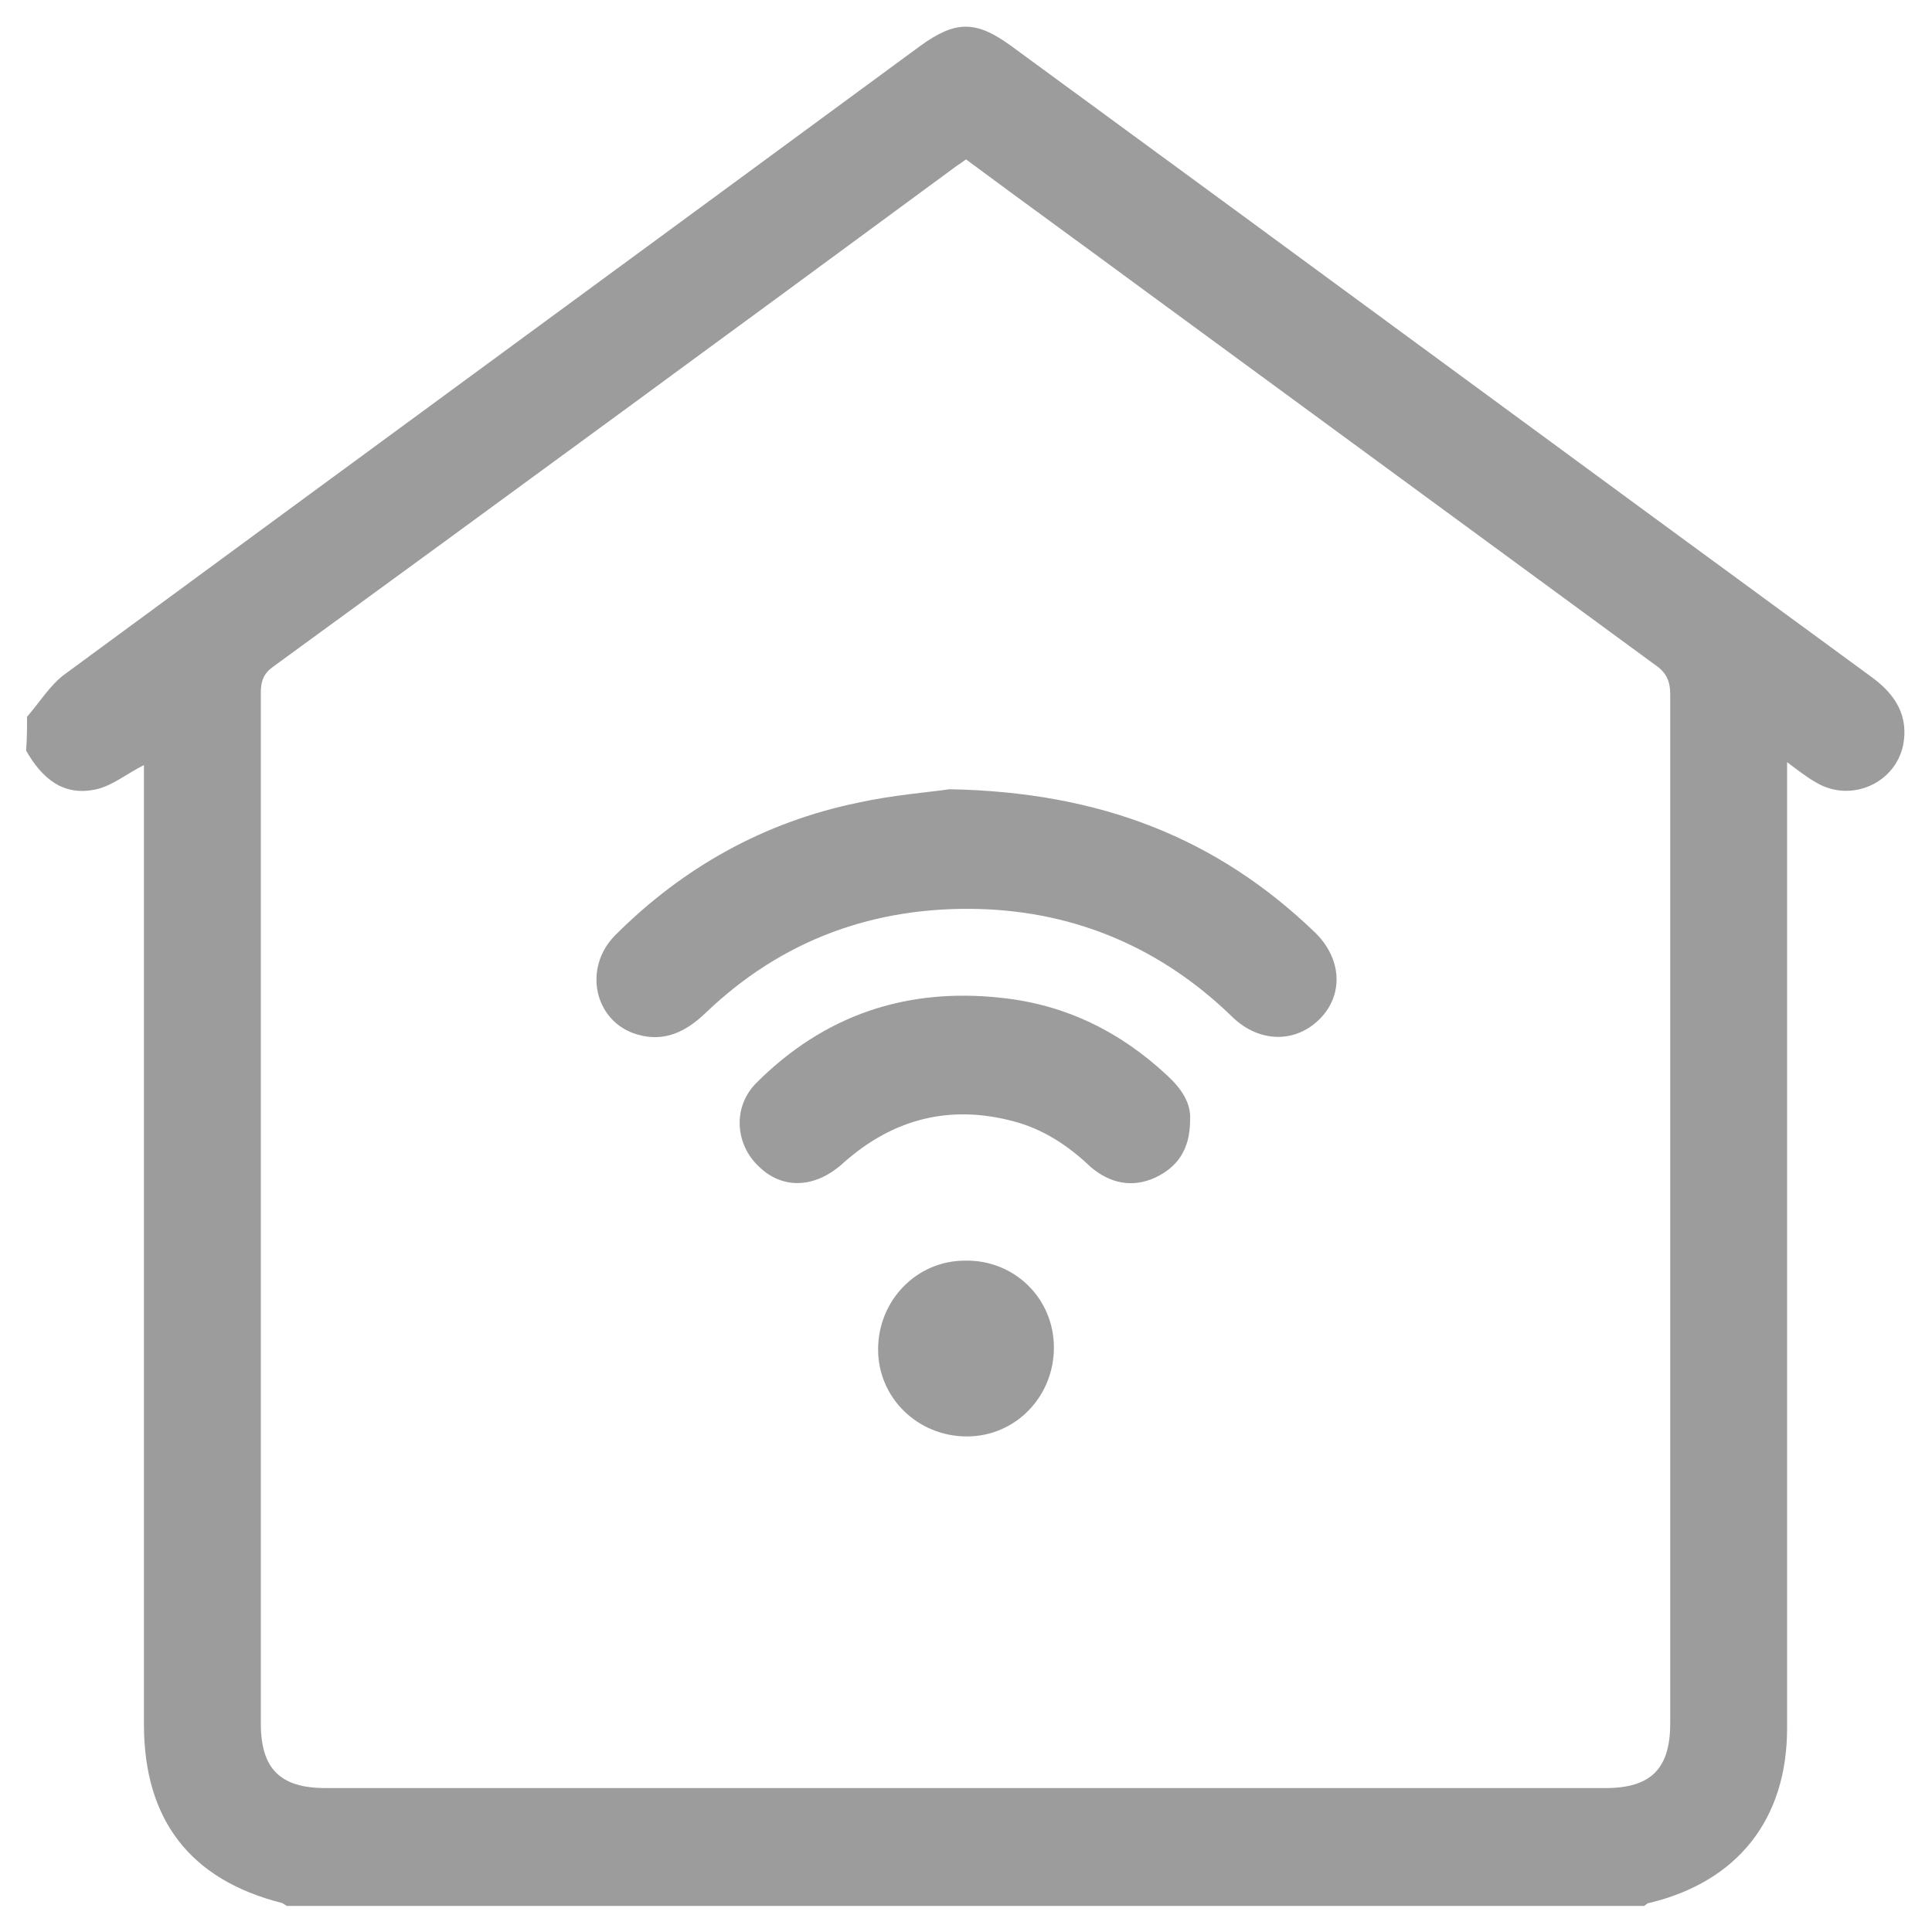
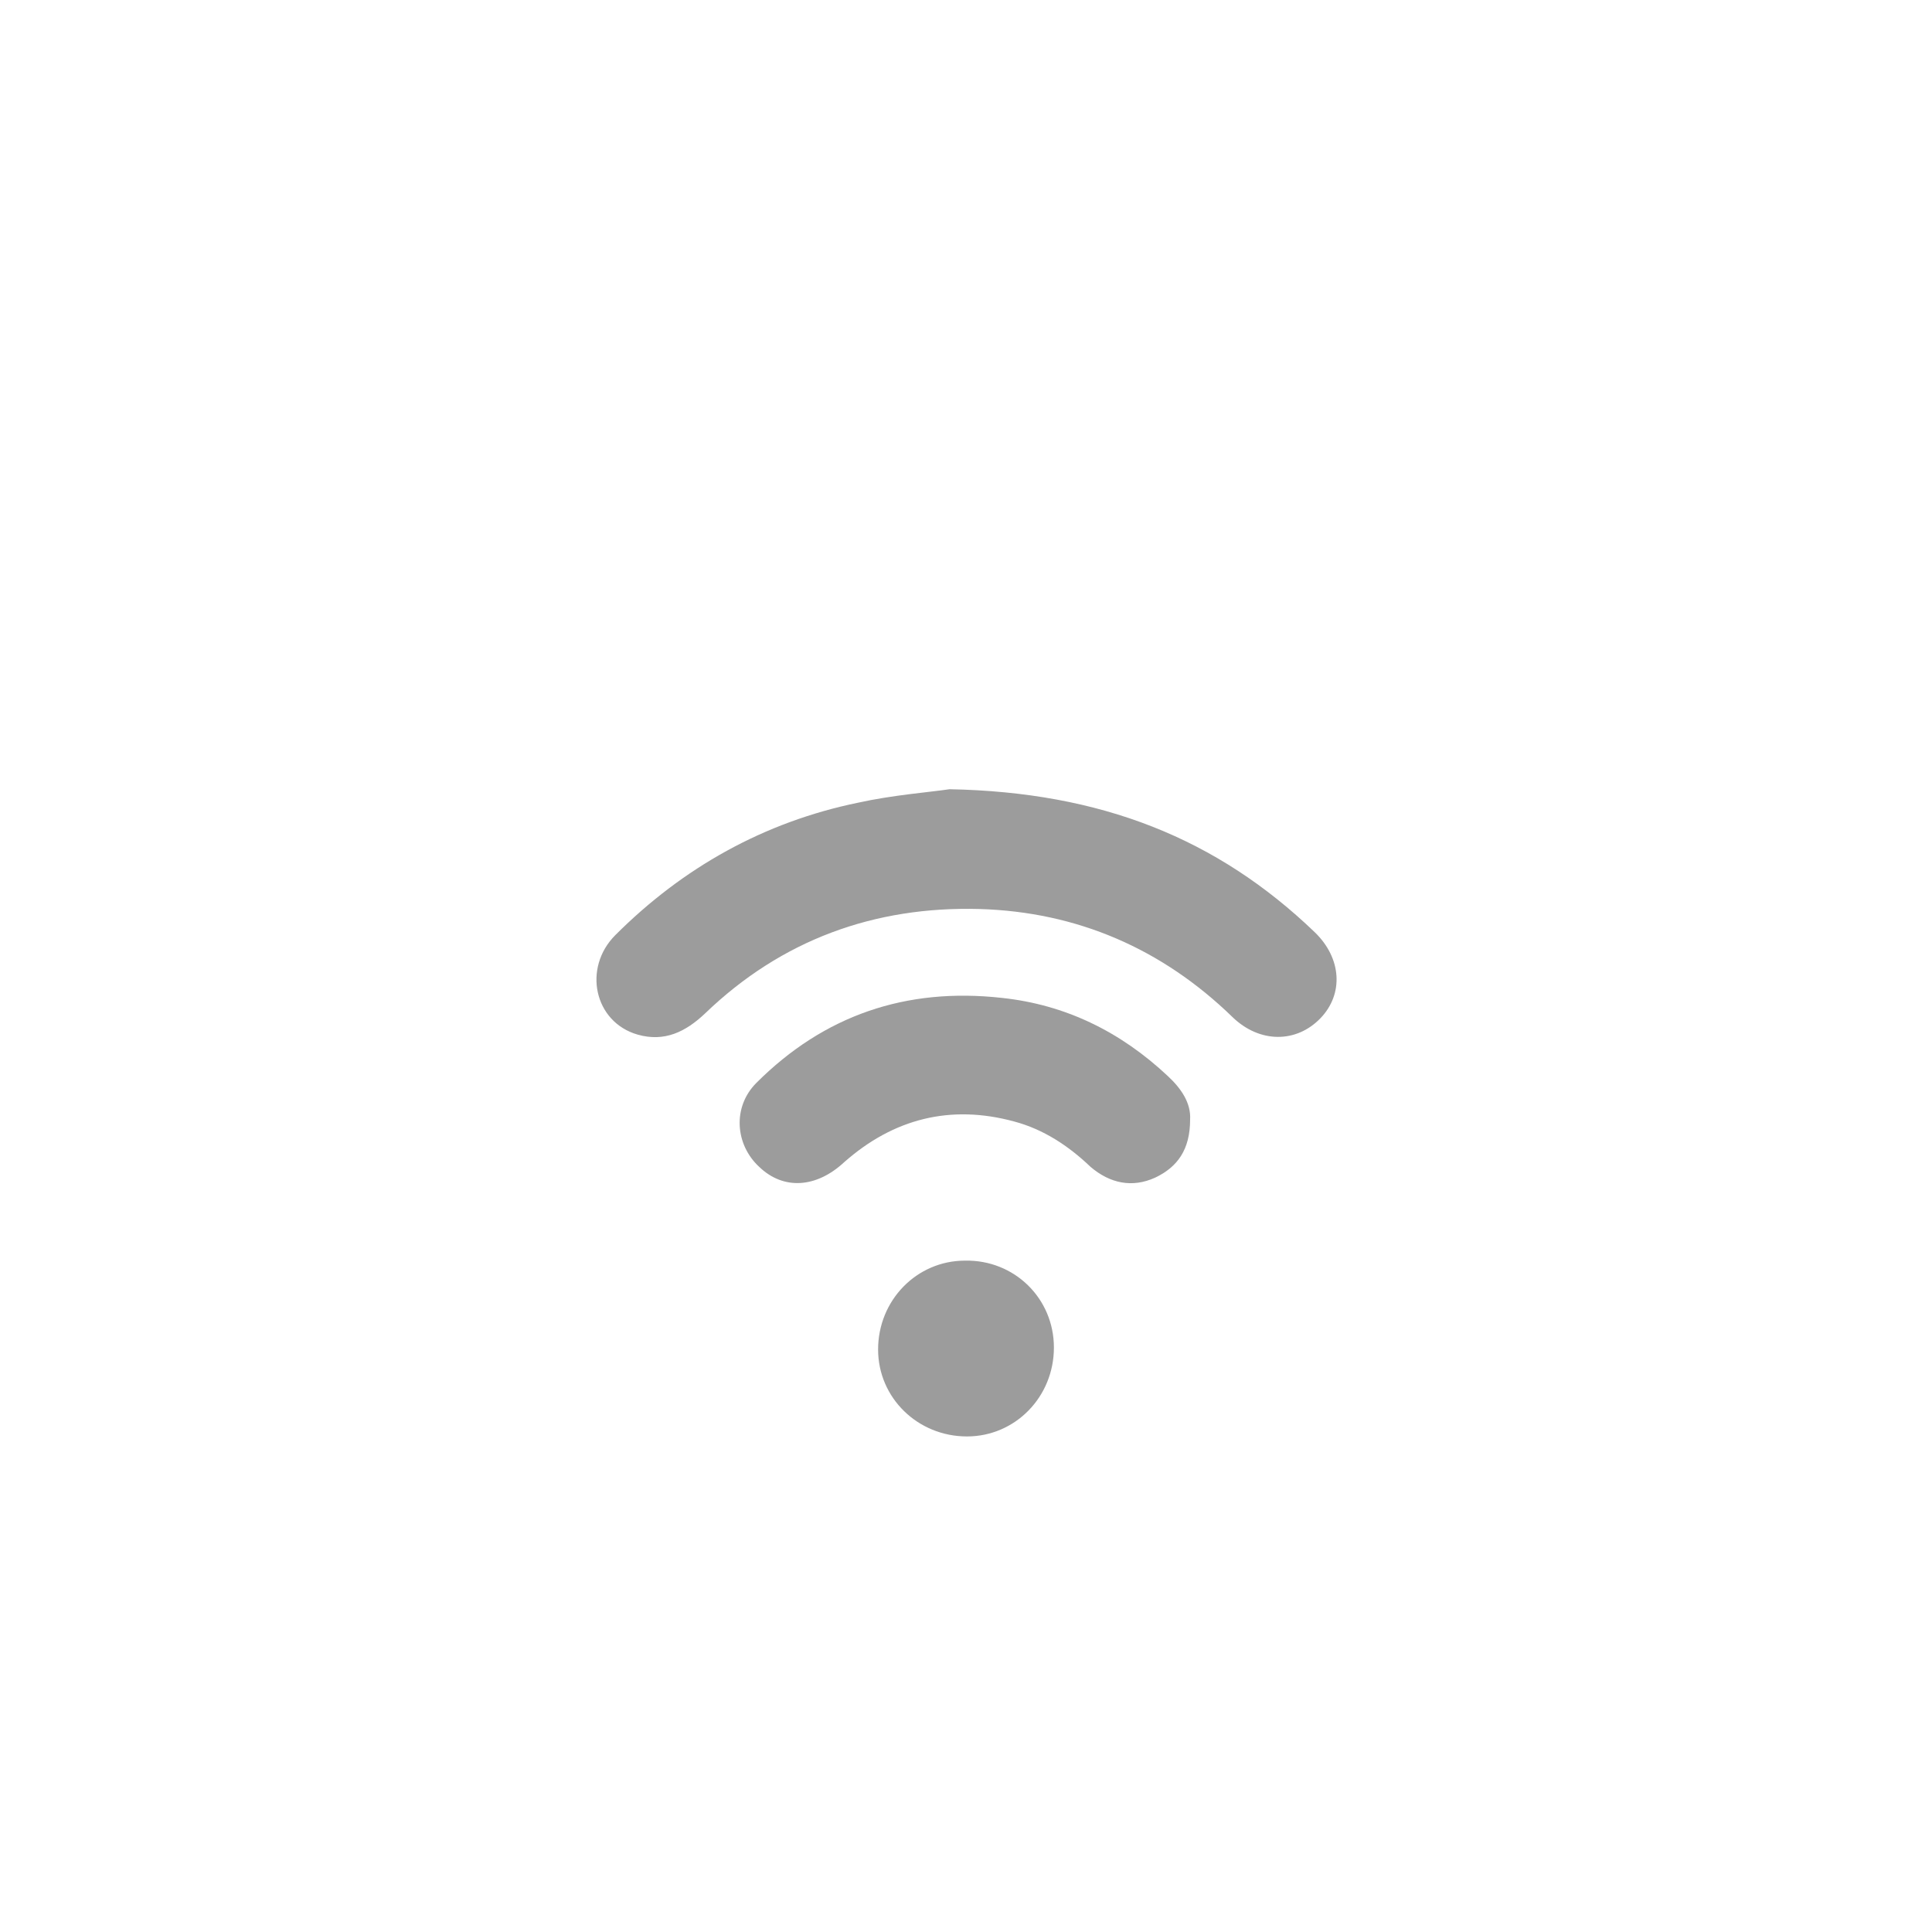
<svg xmlns="http://www.w3.org/2000/svg" version="1.1" id="katman_1" x="0px" y="0px" viewBox="0 0 200 200" style="enable-background:new 0 0 200 200;" xml:space="preserve">
  <style type="text/css">
	.st0{display:none;}
	.st1{display:inline;fill:#9C9C9C;}
	.st2{fill:#9C9C9C;}
</style>
  <g class="st0">
    <path class="st1" d="M83.6,200c-0.4-0.2-0.8-0.5-1.3-0.7c-3.2-1.6-5.1-5-4.4-8.3c0.7-3.6,3.6-6.4,7.3-6.4c9.9-0.1,19.7-0.1,29.6,0   c3.8,0,6.6,2.9,7.3,6.7c0.5,3.3-1.5,6.9-4.9,8.3c-0.4,0.2-0.8,0.4-1.2,0.5C105.2,200,94.4,200,83.6,200z M100,190.6   c-4.5,0-9.1,0-13.6,0c-1.1,0-2.2,0-2.2,1.5c0,1.3,1.1,1.4,2.1,1.4c9.1,0,18.1,0,27.2,0c1.1,0,2.2,0,2.2-1.5c0-1.3-1.1-1.4-2.1-1.4   C109.1,190.6,104.5,190.6,100,190.6z" />
    <path class="st1" d="M101.2,0c1.6,1.3,2,2.9,2,4.9c-0.1,6.4,0,12.9,0,19.3c0,1.5-0.5,2.9-2,3.2c-1,0.2-2.3-0.1-3.2-0.7   c-0.6-0.4-1-1.5-1-2.4c-0.1-7-0.1-14,0-21.1c0-1.1,1.2-2.2,1.9-3.3C99.6,0,100.4,0,101.2,0z" />
    <path class="st1" d="M100,162.3c-7.3,0-14.7,0-22,0c-3.7,0-4.6-1-4.5-4.7c0.1-5.8-0.7-11.4-2.7-16.9c-1.2-3.4-3.2-6.2-5.8-8.7   c-7.3-6.9-12.2-15.2-14.5-24.9C46,88.1,50.8,71.5,64.6,57.7c9.6-9.6,21.6-14.5,35.1-14.5c16.6,0,30.3,6.6,40.6,19.5   c8.9,11.1,12.4,24,10.7,38.2c-1.3,11-5.6,20.9-13.5,28.5c-7.6,7.3-10.4,15.9-10.7,25.8c0,0.8,0,1.6,0,2.3c0,3.6-1,4.7-4.6,4.7   C114.8,162.3,107.4,162.3,100,162.3z M120.4,155.7c0.2-2.4,0.4-4.7,0.7-7c1-7.1,3.1-13.8,7.9-19.4c2.4-2.8,5.2-5.3,7.3-8.3   c12-16.8,11.5-38.5-1.2-54.8c-12.4-16-35.8-21.7-53.9-12.8c-16.3,7.9-25.2,21-26.1,39.2c-0.7,12.8,3.6,24,12.6,33   c5.8,5.7,9.4,12.3,10.8,20.2c0.6,3.2,0.9,6.5,1.3,9.8C93.4,155.7,106.8,155.7,120.4,155.7z" />
    <path class="st1" d="M99.8,181.3c-6.9,0-13.8,0-20.7,0c-3.2,0-5.4-1.7-6.7-4.5c-1.3-2.8-0.9-5.5,0.9-7.9c1.6-2.1,3.9-3.1,6.4-3.1   c13.4,0,26.9-0.1,40.3,0c4.7,0,8,3.4,8,7.8c0,4.3-3.4,7.7-8.1,7.7C113.3,181.3,106.6,181.3,99.8,181.3   C99.8,181.3,99.8,181.3,99.8,181.3z M99.8,174.8c2.5,0,4.9,0,7.4,0c4.1,0,8.2,0,12.3,0c1.1,0,2.3,0,2.2-1.5   c-0.1-1.4-1.2-1.5-2.3-1.5c-0.1,0-0.3,0-0.4,0c-12.7,0-25.4,0-38.2,0c-0.6,0-1.2-0.1-1.7,0.2c-0.4,0.2-1,0.9-0.9,1.3   c0,0.5,0.5,1.1,1,1.4c0.5,0.3,1.3,0.2,1.9,0.2C87.3,174.8,93.6,174.8,99.8,174.8z" />
-     <path class="st1" d="M65.9,35.8c-0.8,0.8-1.4,2.1-2.4,2.5c-0.9,0.3-2.1-0.3-3.2-0.6c-0.3-0.1-0.5-0.4-0.6-0.7   c-3.7-5.9-7.5-11.7-11.2-17.6c-0.8-1.2-1.1-2.7,0-3.8c0.8-0.7,2.1-1.2,3.2-1.2c0.8,0,1.7,0.9,2.2,1.6c3.7,5.6,7.3,11.4,10.9,17.1   C65.2,33.9,65.4,34.7,65.9,35.8z" />
-     <path class="st1" d="M183.1,51.6c-0.4,0.5-0.9,1.7-1.9,2.2c-6.1,3.4-12.2,6.7-18.3,9.9c-1.8,1-3.6,0.4-4.4-1.1   c-0.8-1.6-0.4-3.4,1.4-4.4c6.2-3.4,12.4-6.8,18.7-10.1C180.9,47,183.2,48.5,183.1,51.6z" />
    <path class="st1" d="M20.2,47.7c0.6,0.2,1.4,0.4,2.1,0.8c5.7,3.1,11.4,6.2,17.1,9.3c2.2,1.2,2.9,3,1.9,4.8c-0.9,1.6-2.8,1.9-5,0.7   c-5.9-3.2-11.7-6.4-17.6-9.6c-1.4-0.7-2.4-1.9-1.8-3.5c0.4-1,1.6-1.7,2.4-2.5C19.5,47.8,19.8,47.8,20.2,47.7z" />
    <path class="st1" d="M153.6,18.8c-0.2,0.4-0.4,1.1-0.8,1.8c-3.8,5.7-7.5,11.4-11.3,17c-1.3,1.9-2.9,2.4-4.4,1.3   c-1.6-1.1-1.9-2.7-0.7-4.6c3.8-5.8,7.7-11.6,11.5-17.4c0.8-1.2,2-1.9,3.5-1.4C152.7,16,153.5,16.9,153.6,18.8z" />
    <path class="st1" d="M139.8,93.7c0,1.1,0,1.7,0,2.3c-0.1,1.9-1.2,3.2-2.9,3.3c-1.8,0.1-3.1-1.2-3.3-3.1c-0.2-2.2-0.3-4.4-0.7-6.6   c-2.9-14.7-14.9-25.5-29.8-26.8c-1-0.1-1.9-0.1-2.9-0.2c-2-0.2-3.3-1.4-3.2-3.2c0-1.8,1.4-3.1,3.5-3.1c9.4,0.1,17.8,3.1,25.1,9.2   C134.4,72.9,139.2,82.6,139.8,93.7z" />
  </g>
  <g>
-     <path class="st2" d="M2.8,74.2c1.3-1.5,2.4-3.3,3.9-4.4c29.5-21.7,59-43.3,88.5-65c3.7-2.7,5.8-2.7,9.4-0.1   c29.8,21.8,59.5,43.7,89.3,65.5c2.4,1.8,3.7,4,3.1,7c-0.9,4-5.5,5.9-9,3.8c-0.9-0.5-1.8-1.2-3-2.1c0,1,0,1.7,0,2.4   c0,32.5,0,65,0,97.6c0,9.4-5.1,15.9-14.3,18.1c-0.2,0-0.3,0.2-0.5,0.3c-46.8,0-93.7,0-140.5,0c-0.2-0.1-0.3-0.2-0.5-0.3   c-9.5-2.4-14.3-8.6-14.3-18.5c0-32.4,0-64.8,0-97.1c0-0.7,0-1.4,0-2.2c-1.8,0.9-3.2,2.1-4.9,2.5c-3.5,0.8-5.7-1.2-7.3-4   C2.8,76.5,2.8,75.4,2.8,74.2z M100,16.5c-0.4,0.3-0.7,0.5-1,0.7C75.5,34.5,51.9,51.8,28.3,69c-1,0.7-1.3,1.5-1.3,2.7   c0,35.6,0,71.1,0,106.7c0,4.7,2,6.7,6.7,6.7c44.2,0,88.3,0,132.5,0c4.7,0,6.7-2,6.7-6.7c0-35.5,0-71,0-106.5c0-1.4-0.4-2.3-1.6-3.1   c-18-13.2-36-26.4-54-39.6C111.6,25,105.8,20.8,100,16.5z" />
    <path class="st2" d="M98.3,81.7C114,82,126,86.8,136.1,96.5c2.8,2.7,3,6.4,0.6,8.9c-2.5,2.6-6.3,2.6-9.1-0.1   c-7.3-7.1-16.1-10.9-26.2-11.2c-10.9-0.3-20.5,3.2-28.4,10.8c-2,1.9-4.2,3-7,2.2c-4.5-1.3-5.7-6.9-2.3-10.3   c7-7,15.4-11.7,25.1-13.7C92.4,82.3,96.3,82,98.3,81.7z" />
    <path class="st2" d="M123.2,115.9c0,3.1-1.3,4.9-3.6,6c-2.4,1.1-4.7,0.6-6.7-1.1c-2.3-2.2-4.9-3.9-7.9-4.7   c-6.6-1.8-12.5-0.3-17.6,4.2c-2.9,2.7-6.3,2.9-8.8,0.5c-2.5-2.3-2.8-6.2-0.3-8.7c7-7,15.5-9.9,25.4-8.8c6.6,0.7,12.3,3.5,17.2,8.1   C122.3,112.7,123.3,114.2,123.2,115.9z" />
    <path class="st2" d="M109.1,139.5c0,5.1-4,9.2-9,9.2c-5.1,0-9.2-4-9.2-9c0-5.1,4-9.2,9-9.2C105,130.4,109.1,134.4,109.1,139.5z" />
  </g>
</svg>